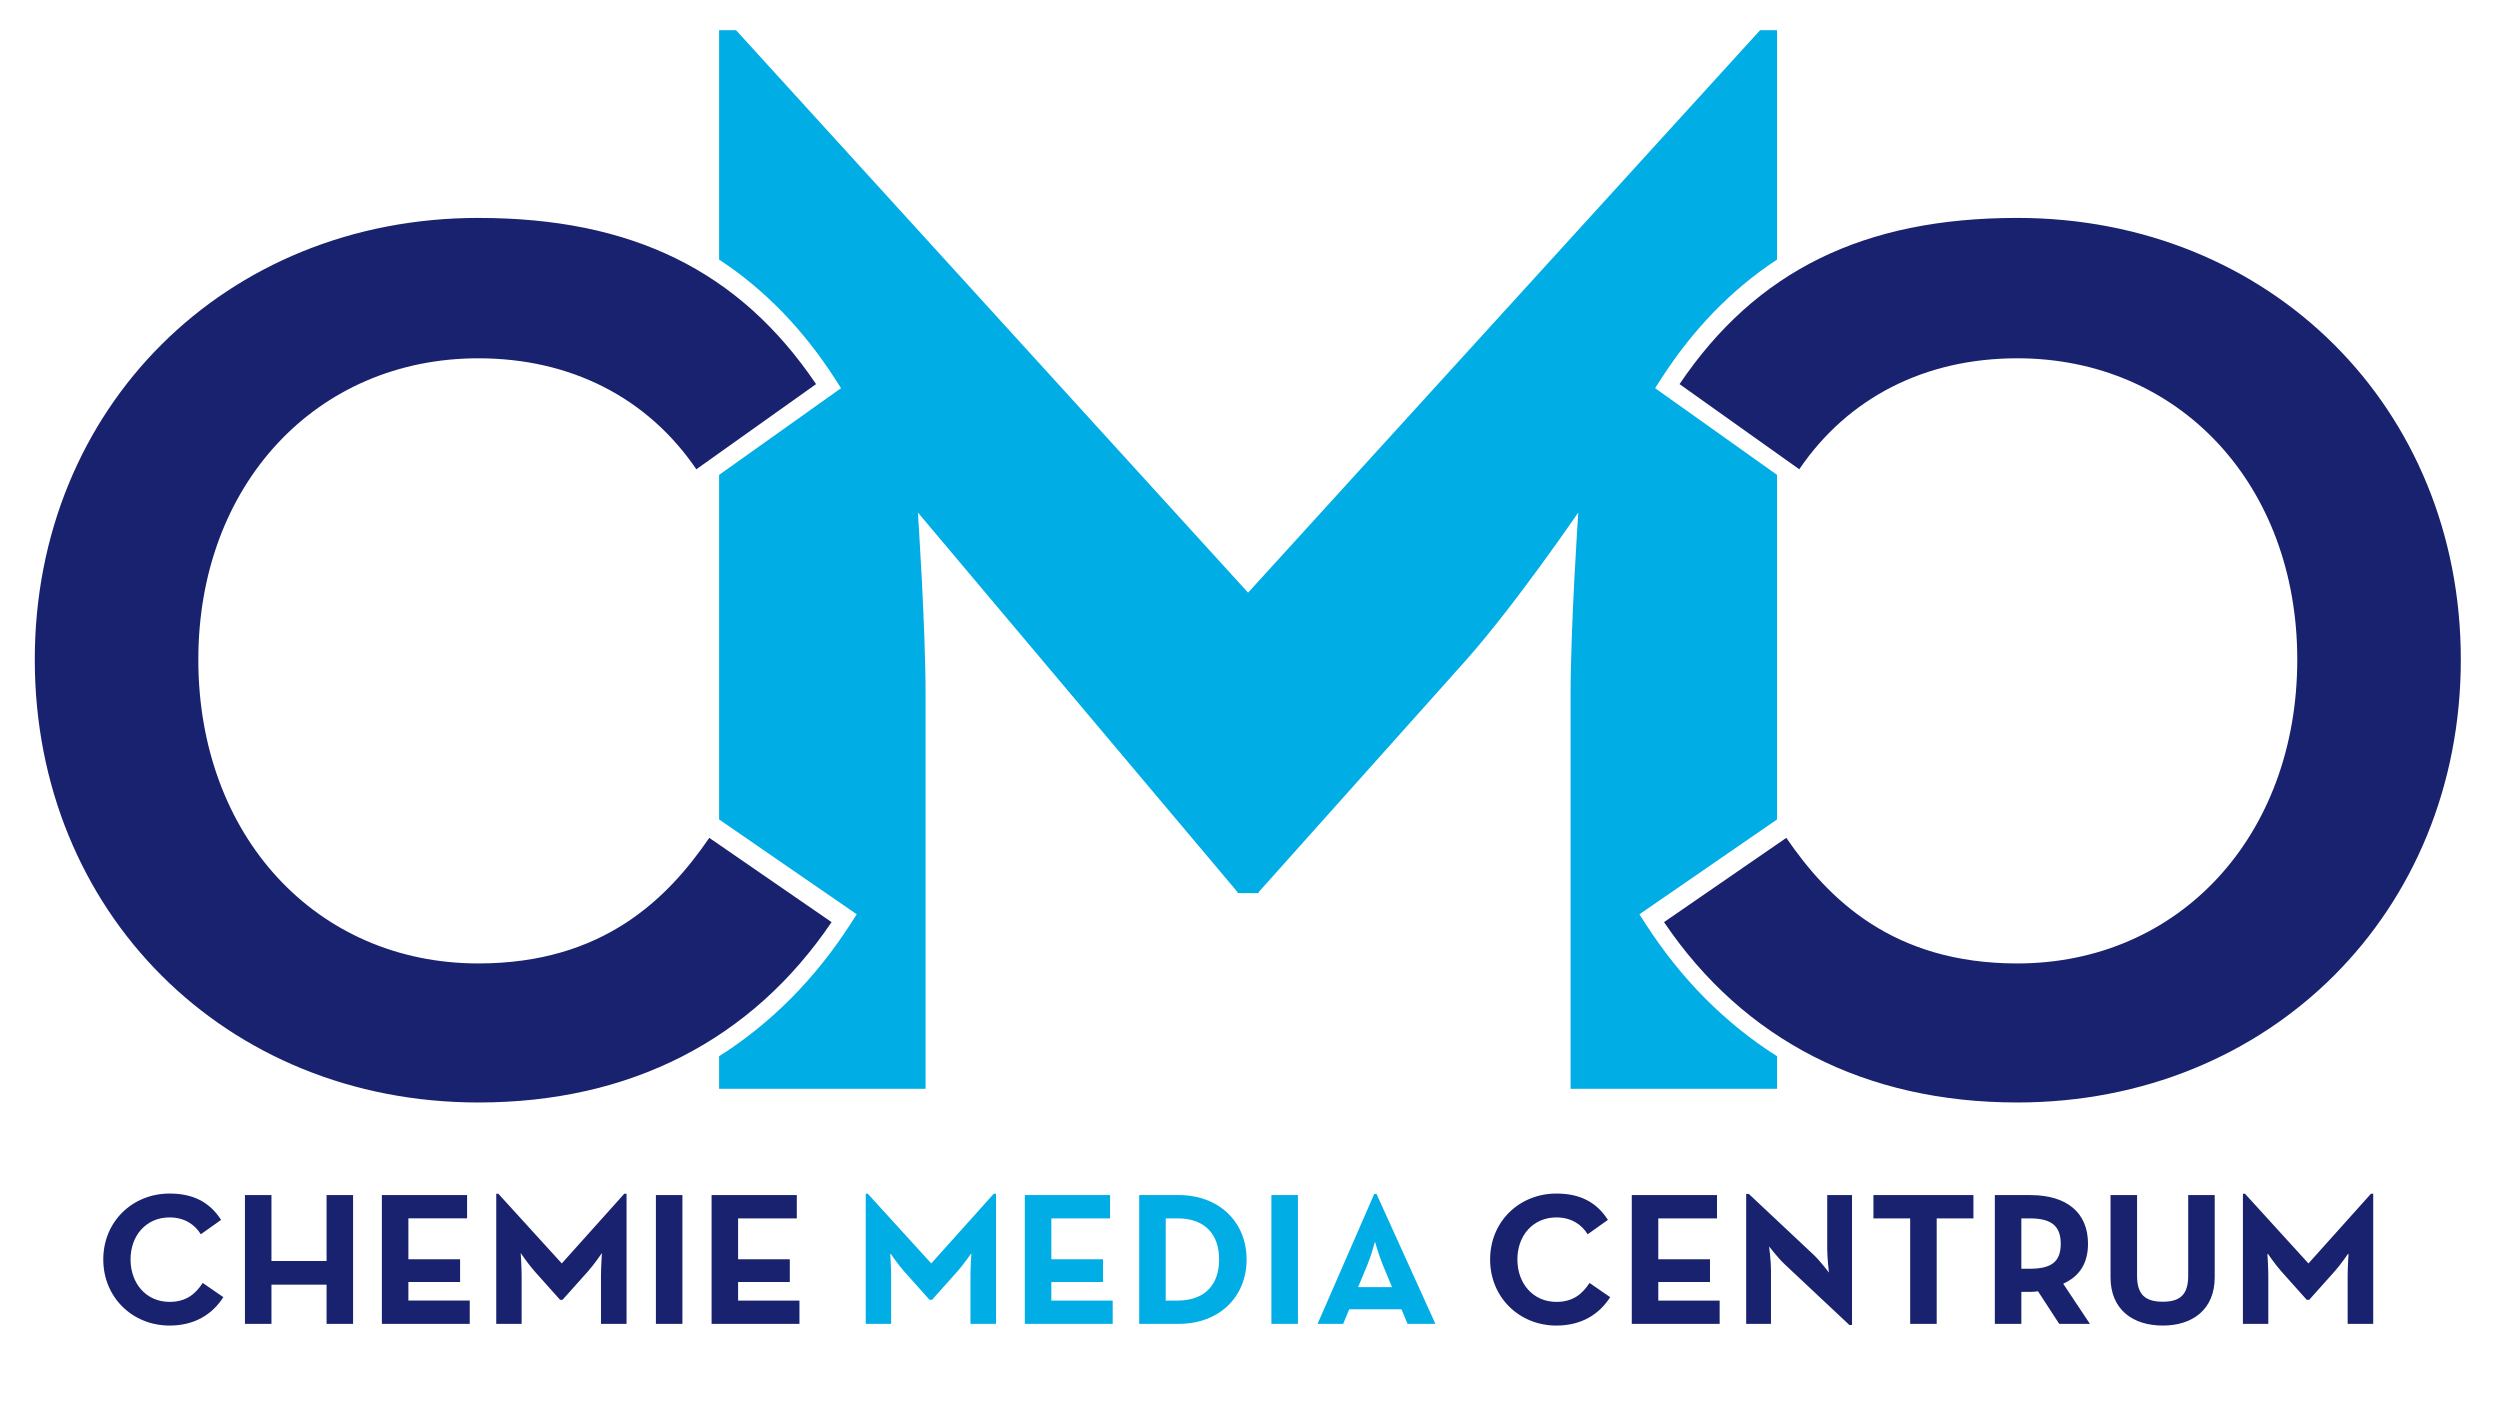
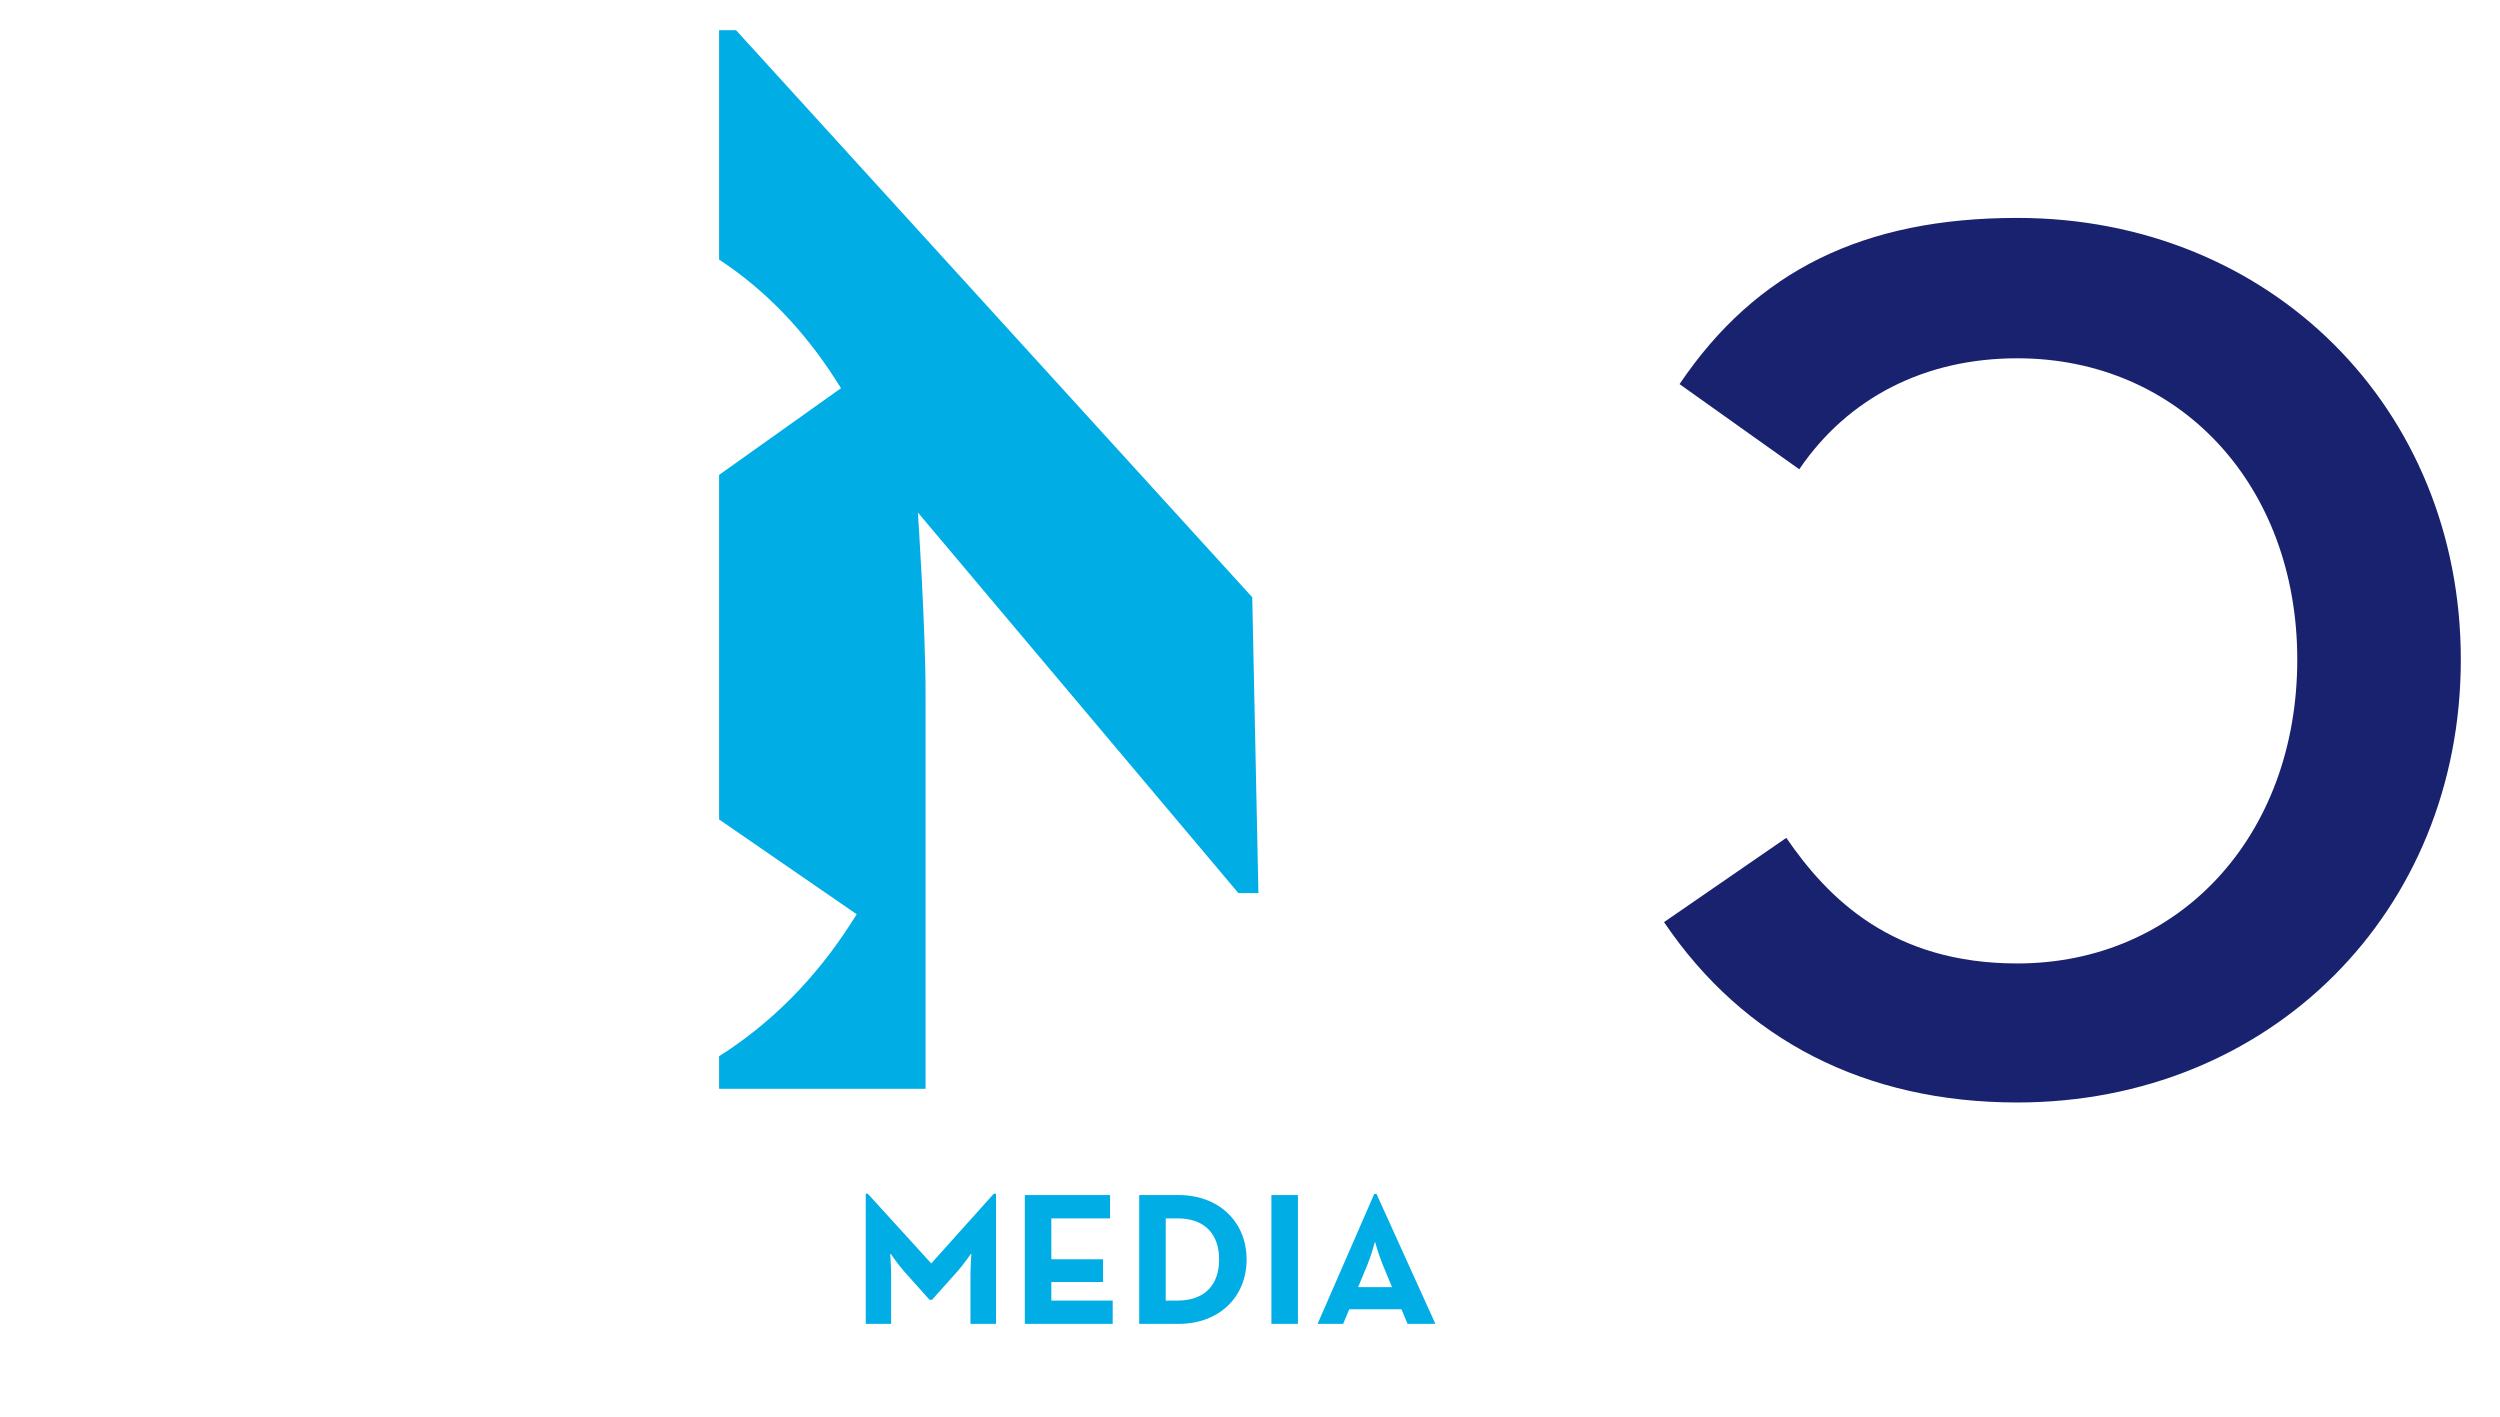
<svg xmlns="http://www.w3.org/2000/svg" width="575" height="326" viewBox="0 0 575 326">
-   <path fill="#19226E" d="M515.872 304.489h5.837v-11.107c0-2.004-.218-5.184-.218-5.184s1.786 2.612 3.18 4.182l5.88 6.577h.566l5.881-6.577c1.394-1.567 3.18-4.182 3.18-4.182s-.218 3.18-.218 5.184v11.107h5.88v-29.925h-.521l-14.374 16.028-14.593-16.028h-.479l-.001 29.925m-18.423.392c6.752 0 11.936-3.615 11.936-11.107v-18.904h-6.099v18.556c0 4.312-1.829 5.969-5.837 5.969-4.051 0-5.924-1.655-5.924-5.969v-18.556h-6.1v18.903c.002 7.493 5.184 11.108 12.024 11.108m-32.538-13.069v-11.586h1.917c4.878 0 7.144 1.654 7.144 5.836 0 4.183-2.179 5.75-7.144 5.75h-1.917zm9.626 3.443c3.659-1.655 5.707-4.573 5.707-9.19 0-7.23-4.966-11.194-13.242-11.194h-8.189v29.62h6.1v-7.361h2.091c.566 0 1.176-.044 1.742-.131l4.879 7.492h7.057l-6.145-9.236zm-35.195 9.234h6.1v-24.263h8.449v-5.357h-22.999v5.357h8.45v24.263zm-13.982.261h.608v-29.881h-5.706v12.414c0 2.048.393 5.4.393 5.4s-2.048-2.699-3.484-4.051l-14.94-14.025h-.608v29.882h5.706v-12.414c0-2.136-.437-5.401-.437-5.401s2.047 2.657 3.528 4.051l14.94 14.025zm-50.048-.261h20.211v-5.357h-14.113v-4.271h11.892v-5.227h-11.892v-9.408h13.504v-5.357h-19.602v29.62zm-17.337.392c5.707 0 9.801-2.525 12.371-6.533l-4.748-3.268c-1.654 2.525-3.789 4.355-7.623 4.355-5.356 0-8.973-4.226-8.973-9.756 0-5.533 3.615-9.672 8.973-9.672 3.398 0 5.795 1.612 7.188 3.877l4.661-3.311c-2.657-4.139-6.49-6.055-11.85-6.055-8.492 0-15.244 6.402-15.244 15.158-.001 8.76 6.75 15.205 15.245 15.205" />
  <path fill="#00ADE5" d="M312.369 296.039l2.135-5.141c.871-2.092 1.742-5.313 1.742-5.313s.915 3.224 1.786 5.313l2.134 5.141h-7.797m-9.321 8.45h5.882l1.394-3.354h12.022l1.394 3.354h6.403l-13.547-29.882h-.522l-13.026 29.882zm-10.626 0h6.1v-29.62h-6.1v29.62zm-24.305-5.357v-18.905h2.7c6.578 0 9.583 3.922 9.583 9.453s-3.005 9.452-9.583 9.452h-2.7zm-6.098 5.357h9.104c9.147 0 15.594-6.056 15.594-14.81 0-8.757-6.49-14.812-15.594-14.812h-9.104v29.622zm-26.31 0h20.211v-5.357h-14.113v-4.271h11.892v-5.227h-11.892v-9.408h13.503v-5.357h-19.602l.001 29.62zm-36.589 0h5.837v-11.107c0-2.004-.218-5.184-.218-5.184s1.786 2.612 3.18 4.182l5.88 6.577h.566l5.88-6.577c1.394-1.567 3.18-4.182 3.18-4.182s-.218 3.18-.218 5.184v11.107h5.88v-29.925h-.522l-14.375 16.028-14.592-16.028h-.479l.001 29.925z" />
-   <path fill="#19226E" d="M163.664 304.489h20.211v-5.357h-14.113v-4.271h11.891v-5.227h-11.891v-9.408h13.503v-5.357h-19.601v29.62m-12.805 0h6.099v-29.62h-6.099v29.62zm-36.719 0h5.837v-11.107c0-2.004-.218-5.184-.218-5.184s1.786 2.612 3.18 4.182l5.88 6.577h.566l5.88-6.577c1.394-1.567 3.18-4.182 3.18-4.182s-.218 3.18-.218 5.184v11.107h5.88v-29.925h-.522l-14.375 16.029-14.592-16.029h-.479l.001 29.925zm-26.309 0h20.211v-5.357h-14.113v-4.27h11.892v-5.228h-11.892v-9.408h13.503v-5.357h-19.601v29.62zm-31.493 0h6.098v-9.017h12.675v9.017h6.098v-29.62h-6.098v15.158h-12.675v-15.158h-6.098v29.62zm-17.337.392c5.706 0 9.801-2.525 12.371-6.533l-4.748-3.268c-1.655 2.525-3.79 4.355-7.623 4.355-5.357 0-8.973-4.226-8.973-9.756 0-5.533 3.616-9.672 8.973-9.672 3.397 0 5.793 1.612 7.187 3.877l4.661-3.311c-2.657-4.139-6.49-6.055-11.848-6.055-8.494 0-15.246 6.402-15.246 15.158.001 8.76 6.753 15.205 15.246 15.205" />
  <path fill="#00ADE5" d="M288.016 137.365l-118.726-130.419h-3.898v52.754c10.432 6.854 19.35 16.02 26.801 27.638l1.244 1.943-28.044 19.945v79.245l31.652 21.813-1.261 1.97c-8.242 12.872-18.466 23.127-30.392 30.684v7.483h47.491v-90.374c0-16.301-1.773-42.174-1.773-42.174l73.718 87.538h4.607" />
-   <path fill="#19226E" d="M110.021 50.122c-58.163 0-102.021 43.67-102.021 101.579 0 58.078 43.858 101.871 102.021 101.871 34.859 0 62.891-14.33 81.242-41.484l-28.127-19.381c-9.562 13.93-24.369 28.884-53.115 28.884-37.32 0-64.406-29.392-64.406-69.889 0-40.151 27.086-69.294 64.406-69.294 21.23 0 38.919 9.036 50.136 25.525l27.536-19.587c-17.593-26.064-42.348-38.224-77.672-38.224" />
-   <path fill="#00ADE5" d="M286.099 137.365l118.725-130.419h3.897v52.754c-10.432 6.854-19.35 16.02-26.8 27.638l-1.244 1.943 28.044 19.945v79.245l-31.651 21.813 1.261 1.97c8.242 12.872 18.467 23.127 30.392 30.684v7.483h-47.49v-90.374c0-16.301 1.773-42.174 1.773-42.174s-14.531 21.266-25.873 34.024l-47.845 53.514h-4.607" />
  <path fill="#19226E" d="M386.293 88.345l27.536 19.587c11.217-16.489 28.906-25.525 50.136-25.525 37.32 0 64.406 29.143 64.406 69.294 0 40.498-27.086 69.892-64.406 69.892-28.746 0-43.551-14.958-53.114-28.887l-28.126 19.381c18.351 27.154 46.383 41.483 81.24 41.483 58.163 0 102.021-43.793 102.021-101.87 0-57.909-43.858-101.579-102.021-101.579-35.323.001-60.076 12.161-77.672 38.224" />
</svg>